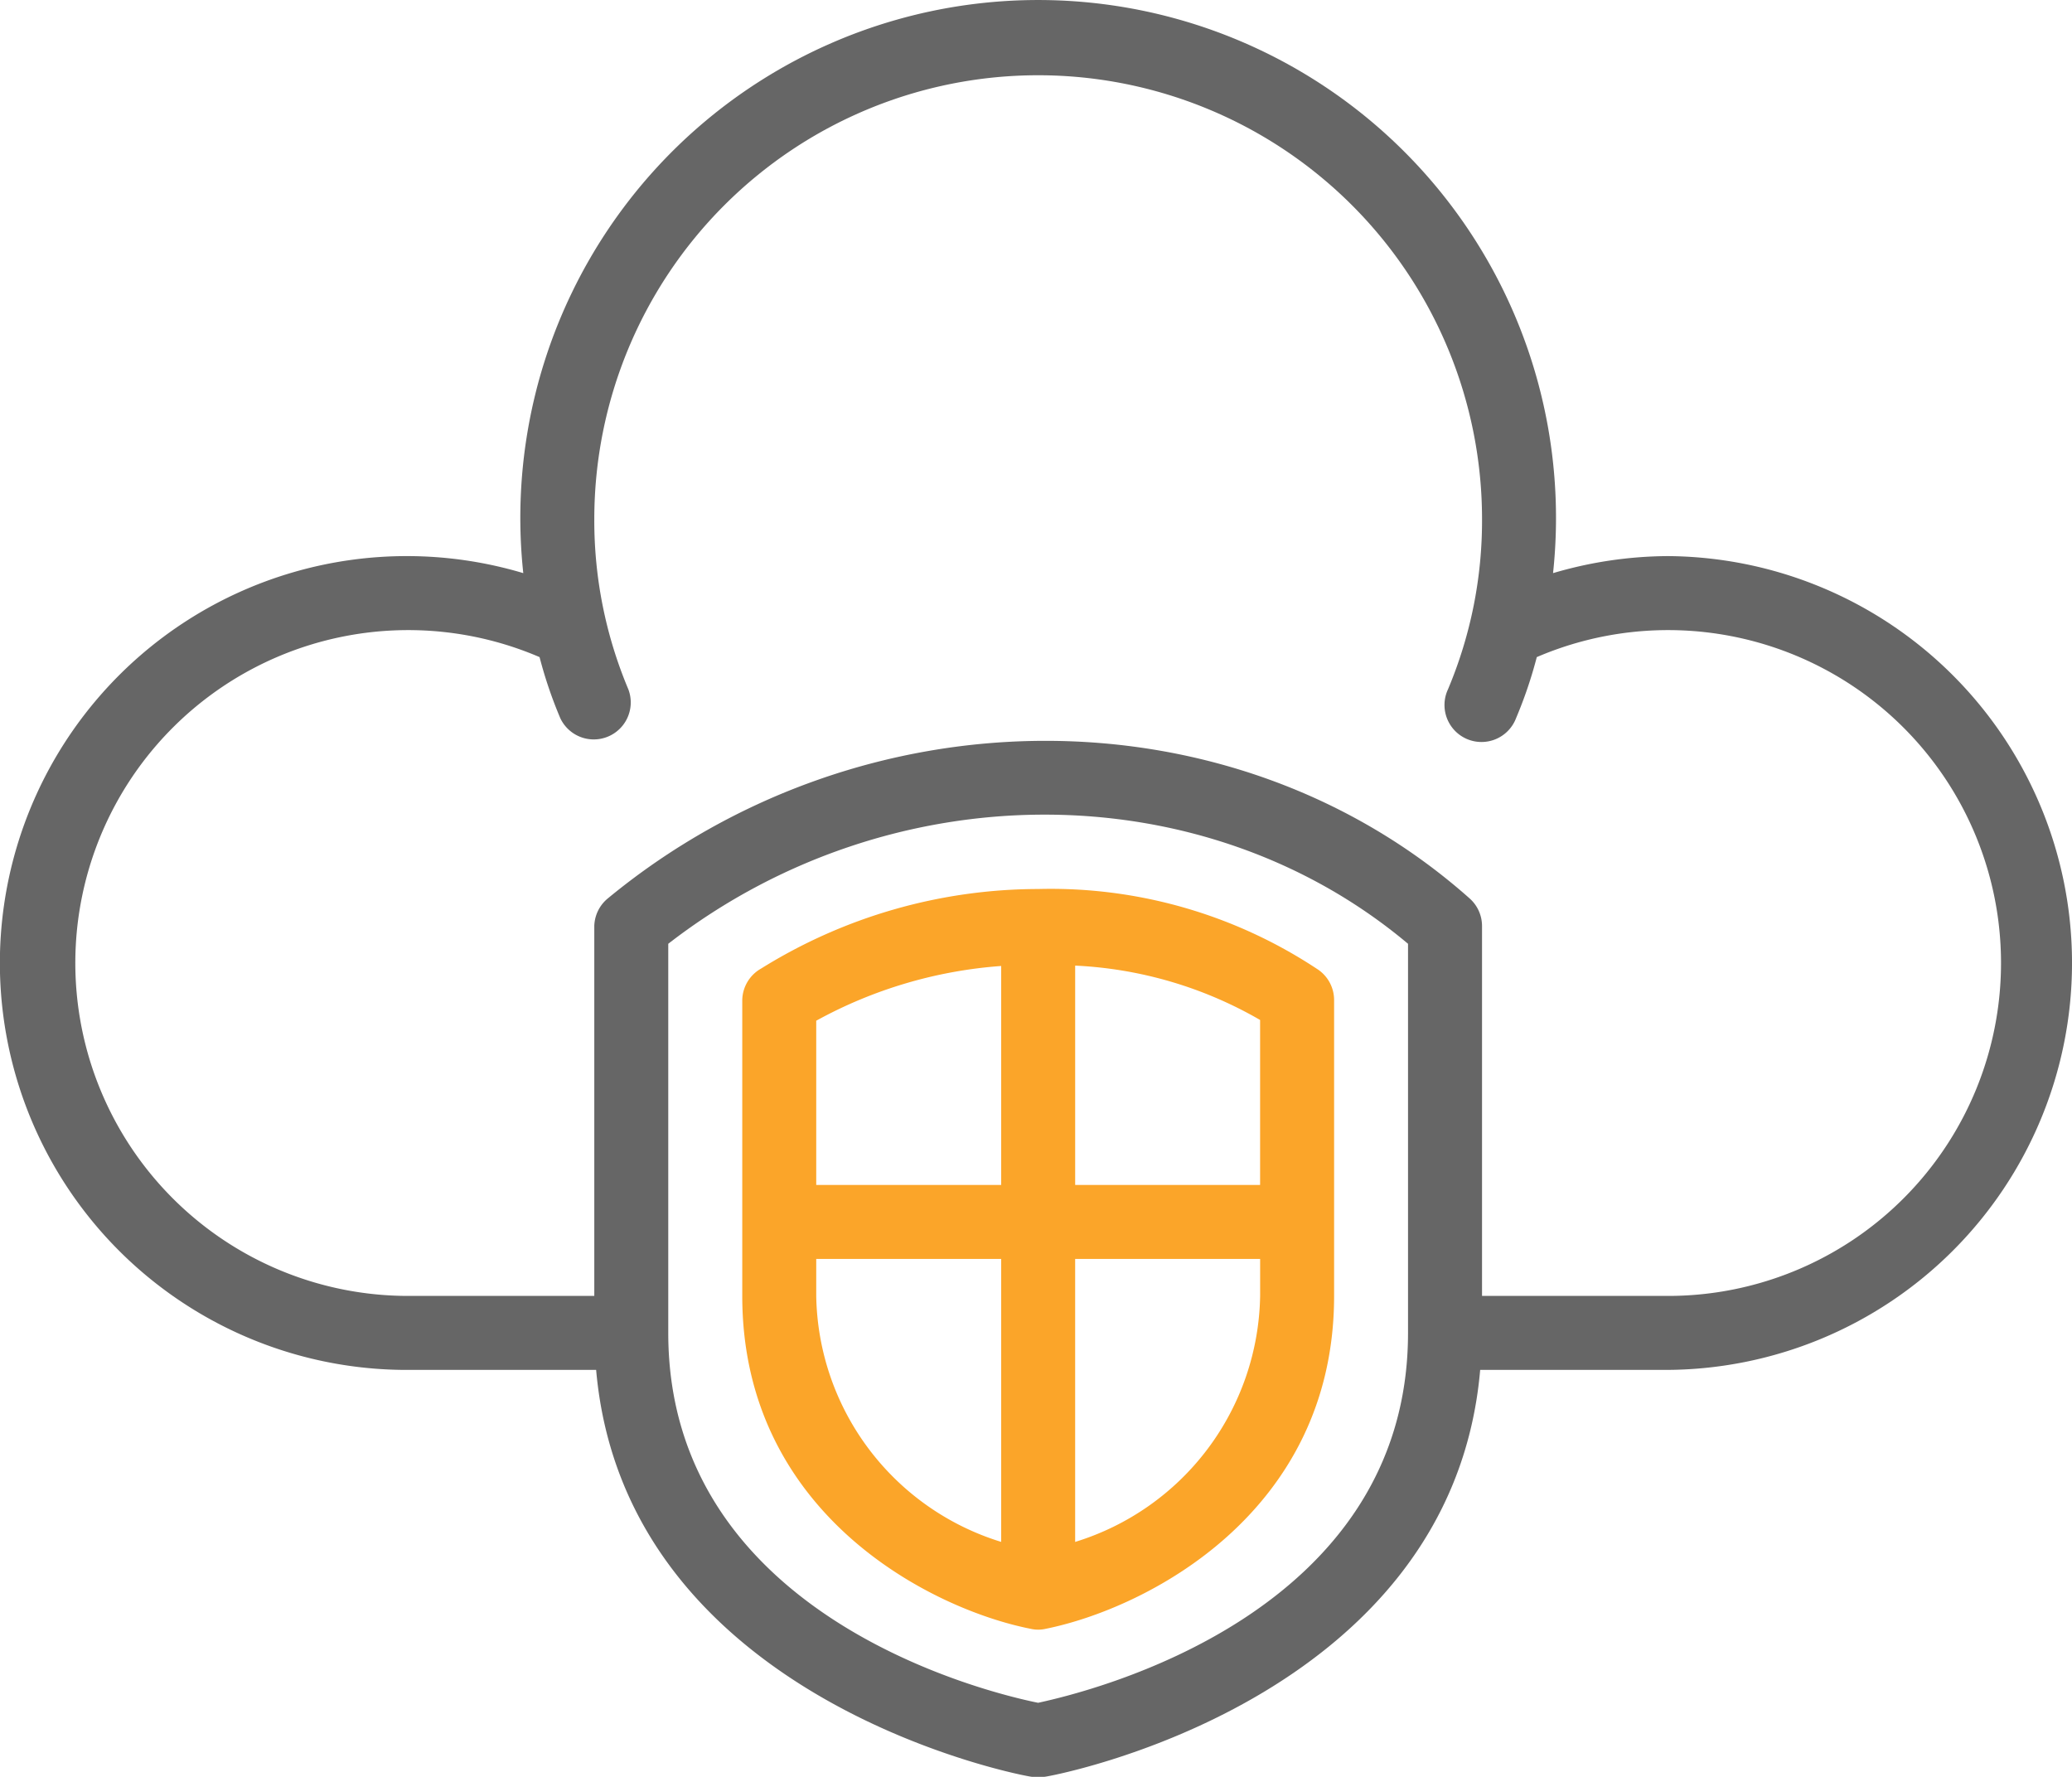
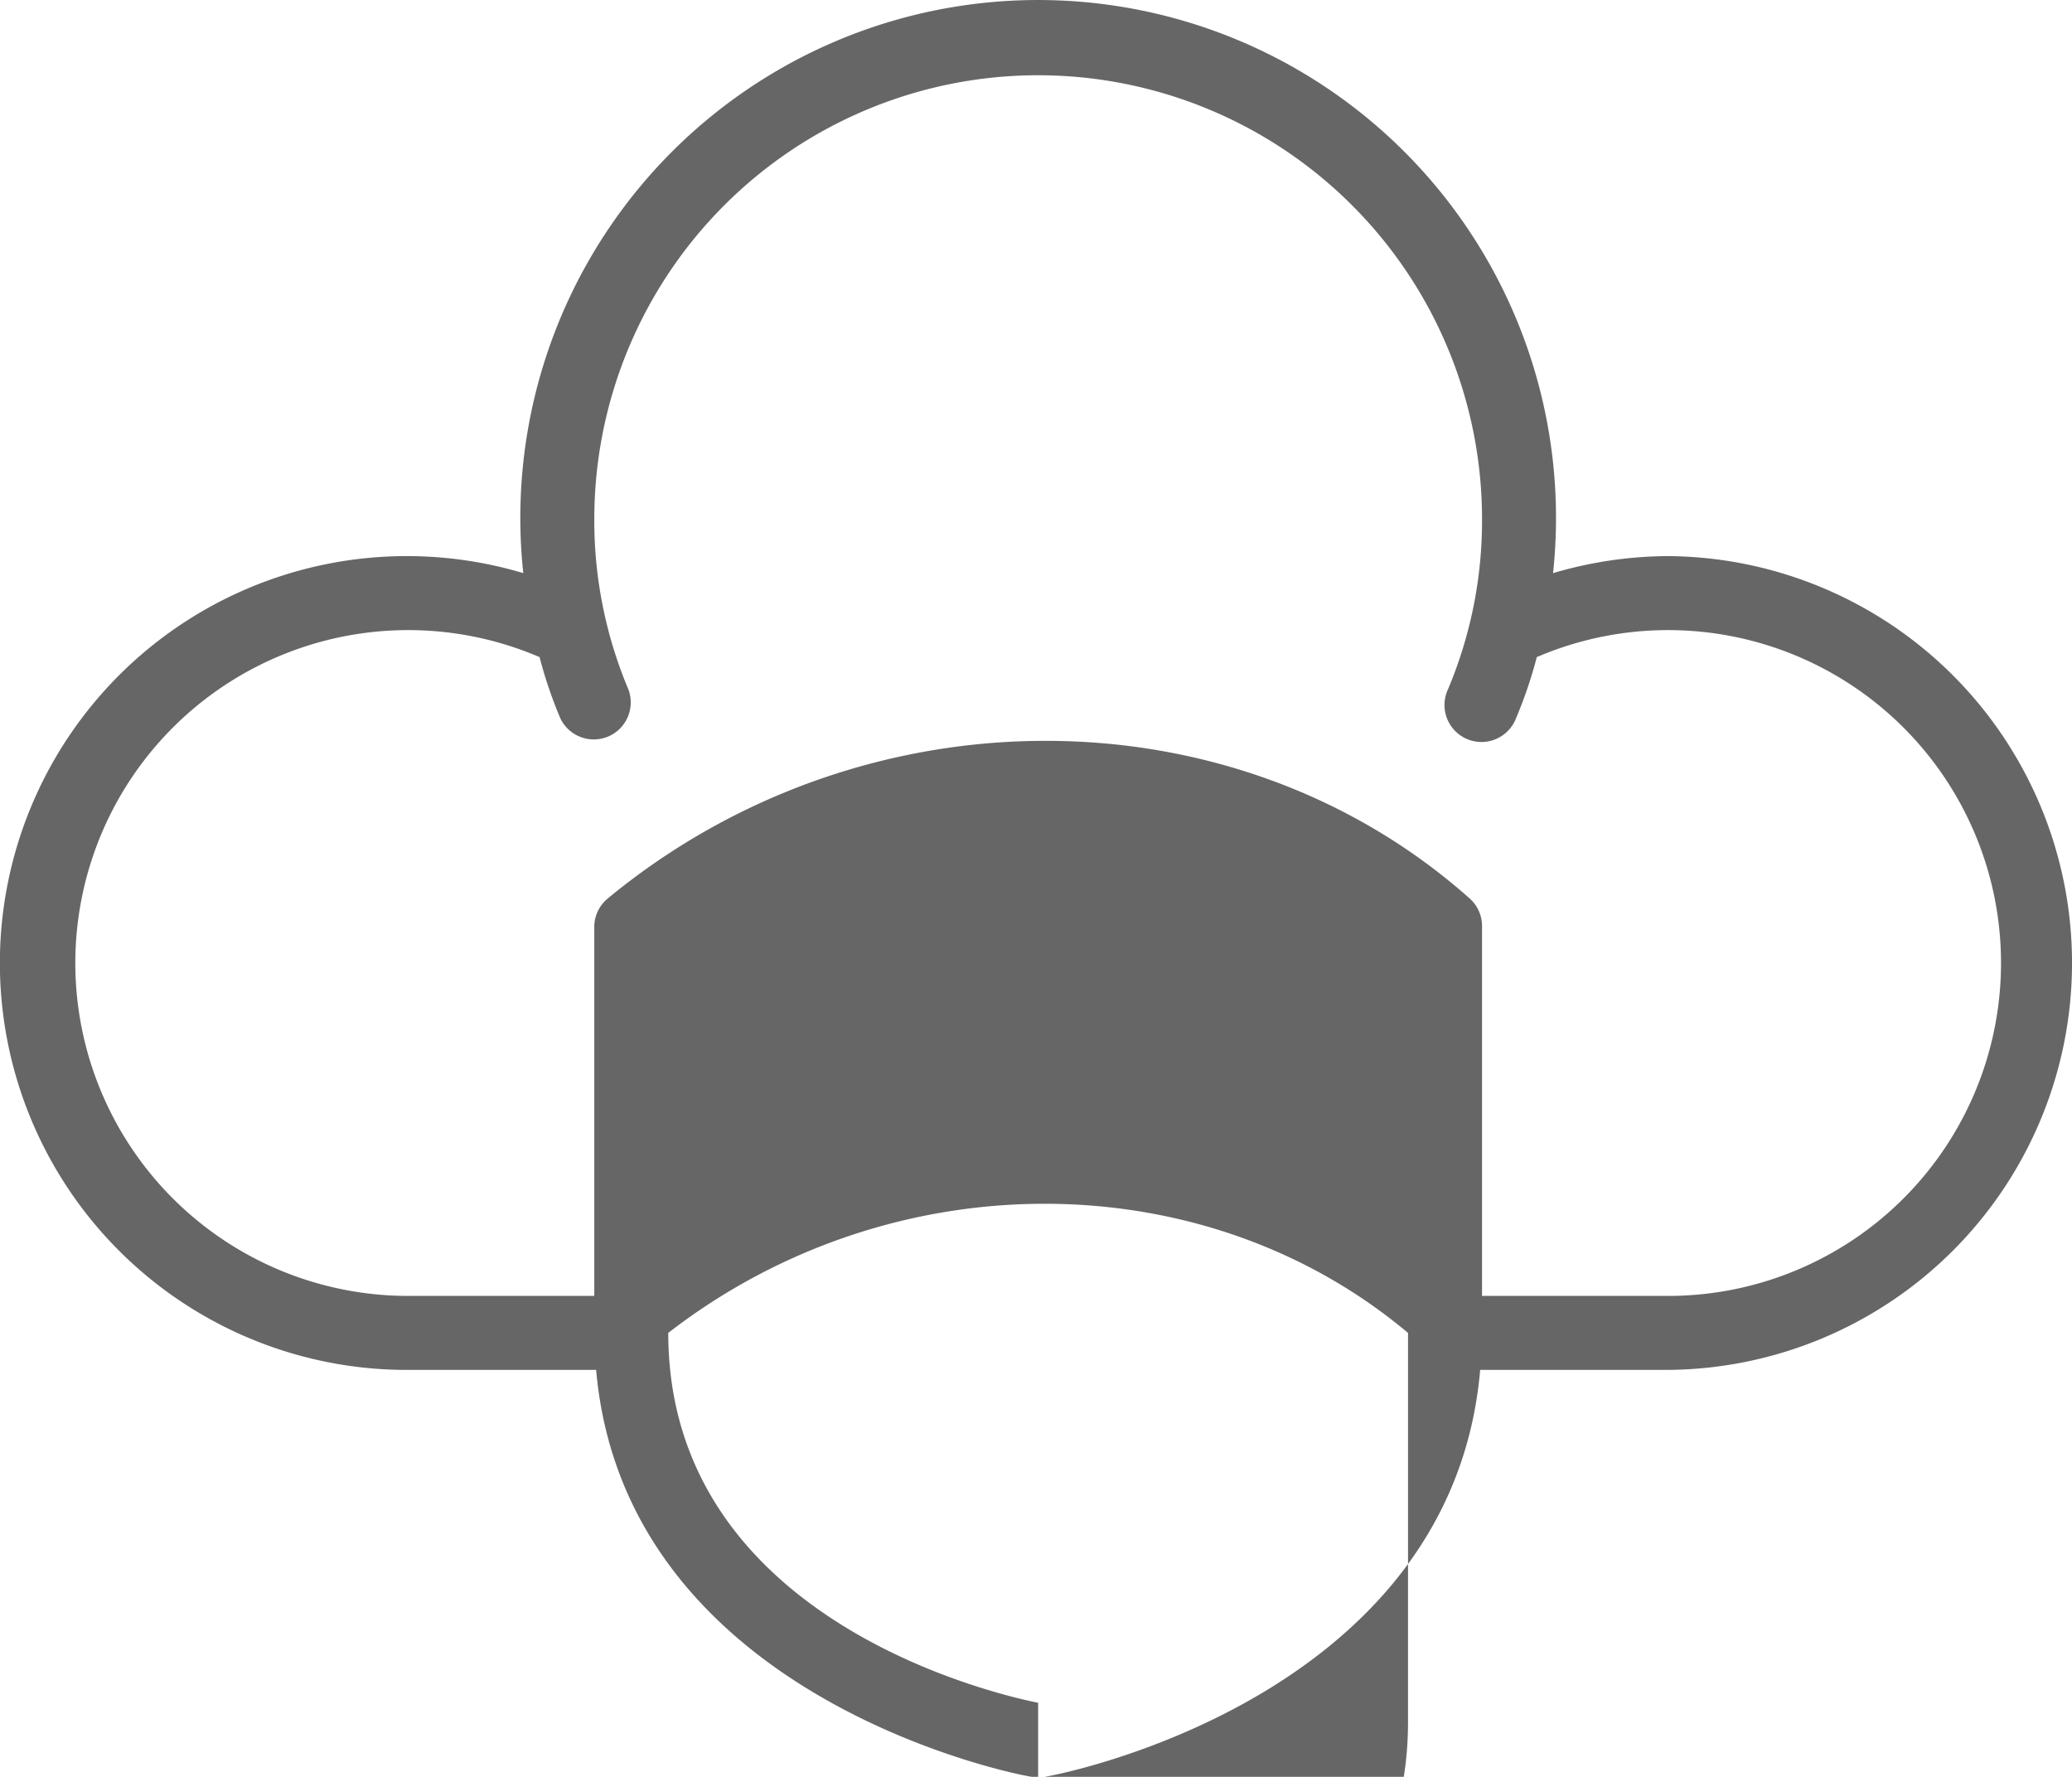
<svg xmlns="http://www.w3.org/2000/svg" width="496.493" height="425.747" viewBox="0 0 496.493 425.747">
  <g id="download" transform="translate(-168.317 -198.15)">
-     <path id="Path_74" data-name="Path 74" d="M567.759,331.4a98.483,98.483,0,0,0-27.3,4.08,124.085,124.085,0,1,0-246.753,0,97.5,97.5,0,1,0-27.3,190.916h44.758c7,79.77,103.346,97.5,104.409,97.5h3.013c1.062,0,97.5-17.728,104.409-97.5h44.318a97.5,97.5,0,0,0,0-195ZM417.077,606.164c-12.231-2.48-88.631-20.831-88.631-88.631V424.292c53.179-41.216,128.079-41.3,177.261,0l0,93.241c0,67.628-76.4,85.974-88.636,88.631ZM567.759,508.67H523.441V420.039a8.851,8.851,0,0,0-3.013-6.649c-56.549-50.256-145.364-50.344-206.427,0a8.858,8.858,0,0,0-3.28,6.649V508.67H266.408a79.77,79.77,0,1,1,31.2-153.069,104.911,104.911,0,0,0,4.964,14.626,8.862,8.862,0,0,0,16.306-6.915,104.1,104.1,0,0,1-8.155-40.771,106.359,106.359,0,0,1,212.719,0,103.933,103.933,0,0,1-8.155,40.771,8.864,8.864,0,1,0,16.31,6.915,105.515,105.515,0,0,0,4.964-14.626,79.77,79.77,0,1,1,31.2,153.069Z" transform="translate(0 0)" fill="#666" />
-     <path id="Path_75" data-name="Path 75" d="M454.807,395.327A115.667,115.667,0,0,0,387.712,376a125.867,125.867,0,0,0-66.384,19.057,8.86,8.86,0,0,0-4.52,7.533V473.5c0,52.3,45.291,75.073,69.135,79.77h0a7.96,7.96,0,0,0,3.547,0c23.843-4.786,69.135-27.563,69.135-79.77V402.593a8.851,8.851,0,0,0-3.813-7.266Zm-13.915,51.584H396.579V394.354a97.508,97.508,0,0,1,44.313,13.026Zm-62.042-52.469v52.469H334.533V407.558a108.163,108.163,0,0,1,44.318-13.115ZM334.533,473.5v-8.862h44.318v67.8A62.759,62.759,0,0,1,334.533,473.5Zm62.042,59.207,0-68.068H440.9V473.5h0a62.746,62.746,0,0,1-44.313,58.939Z" transform="translate(29.37 35.169)" fill="#fba529" />
+     <path id="Path_74" data-name="Path 74" d="M567.759,331.4a98.483,98.483,0,0,0-27.3,4.08,124.085,124.085,0,1,0-246.753,0,97.5,97.5,0,1,0-27.3,190.916h44.758c7,79.77,103.346,97.5,104.409,97.5h3.013c1.062,0,97.5-17.728,104.409-97.5h44.318a97.5,97.5,0,0,0,0-195ZM417.077,606.164c-12.231-2.48-88.631-20.831-88.631-88.631c53.179-41.216,128.079-41.3,177.261,0l0,93.241c0,67.628-76.4,85.974-88.636,88.631ZM567.759,508.67H523.441V420.039a8.851,8.851,0,0,0-3.013-6.649c-56.549-50.256-145.364-50.344-206.427,0a8.858,8.858,0,0,0-3.28,6.649V508.67H266.408a79.77,79.77,0,1,1,31.2-153.069,104.911,104.911,0,0,0,4.964,14.626,8.862,8.862,0,0,0,16.306-6.915,104.1,104.1,0,0,1-8.155-40.771,106.359,106.359,0,0,1,212.719,0,103.933,103.933,0,0,1-8.155,40.771,8.864,8.864,0,1,0,16.31,6.915,105.515,105.515,0,0,0,4.964-14.626,79.77,79.77,0,1,1,31.2,153.069Z" transform="translate(0 0)" fill="#666" />
  </g>
</svg>